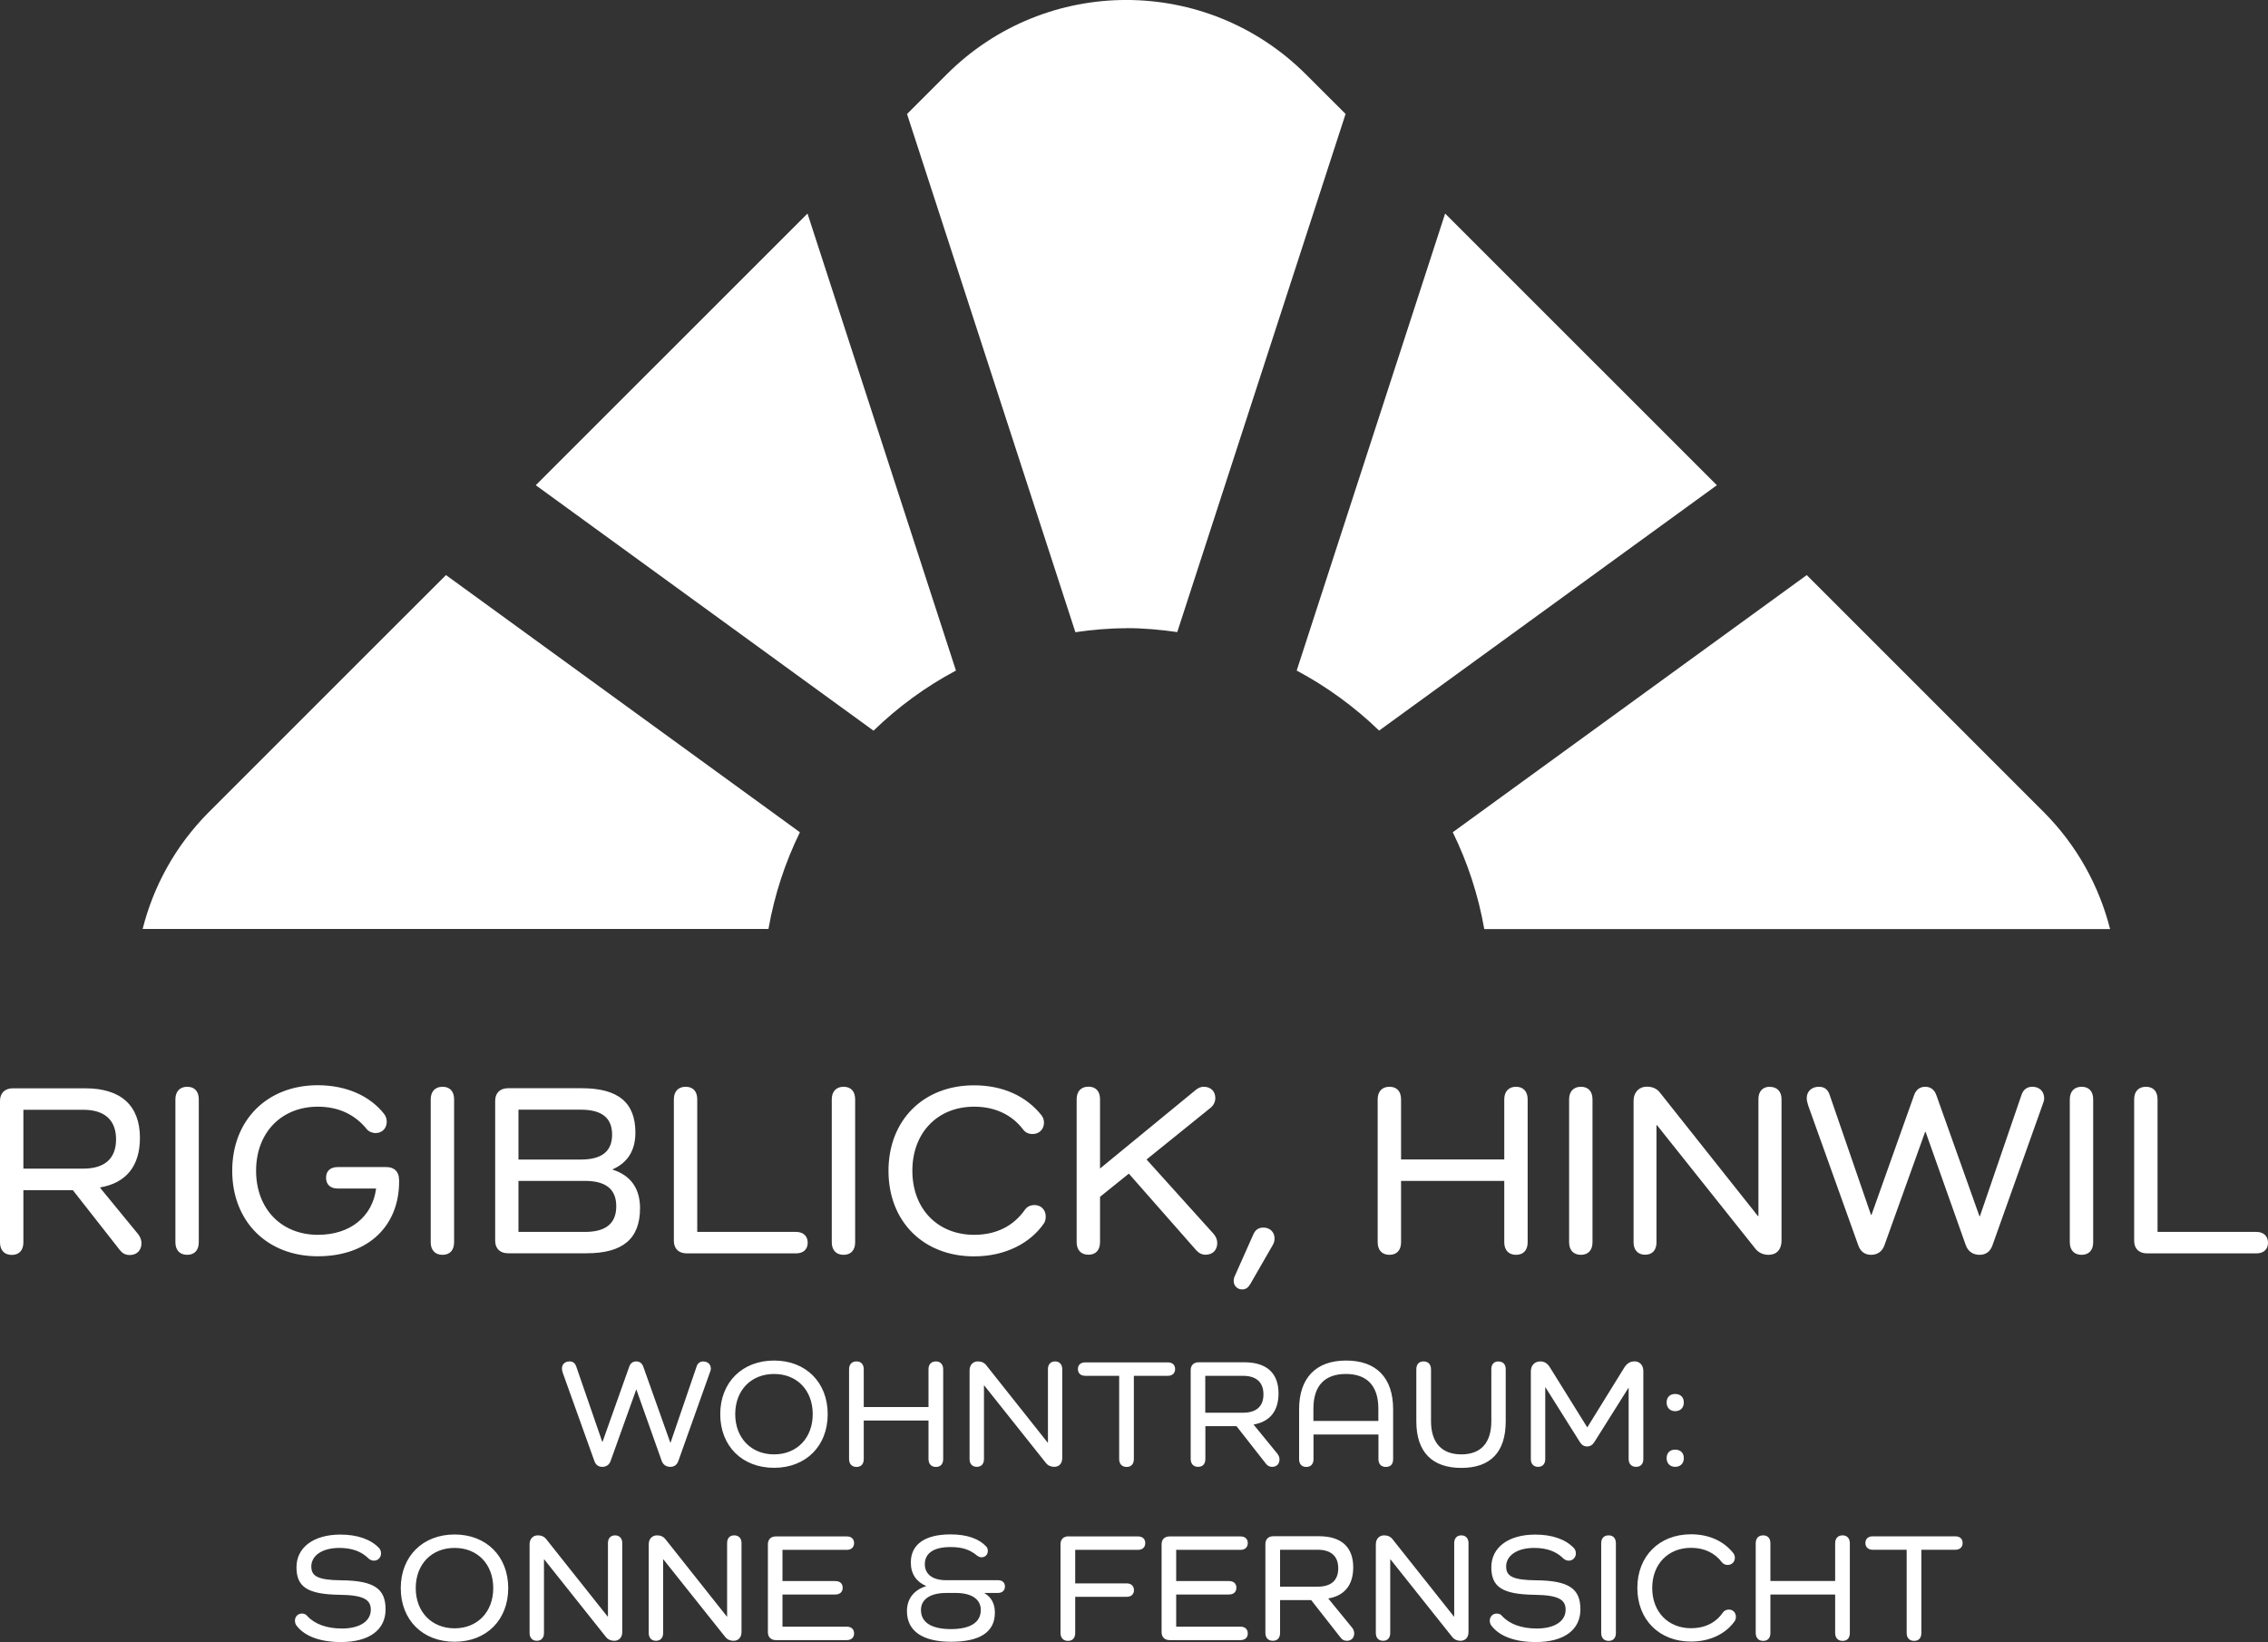
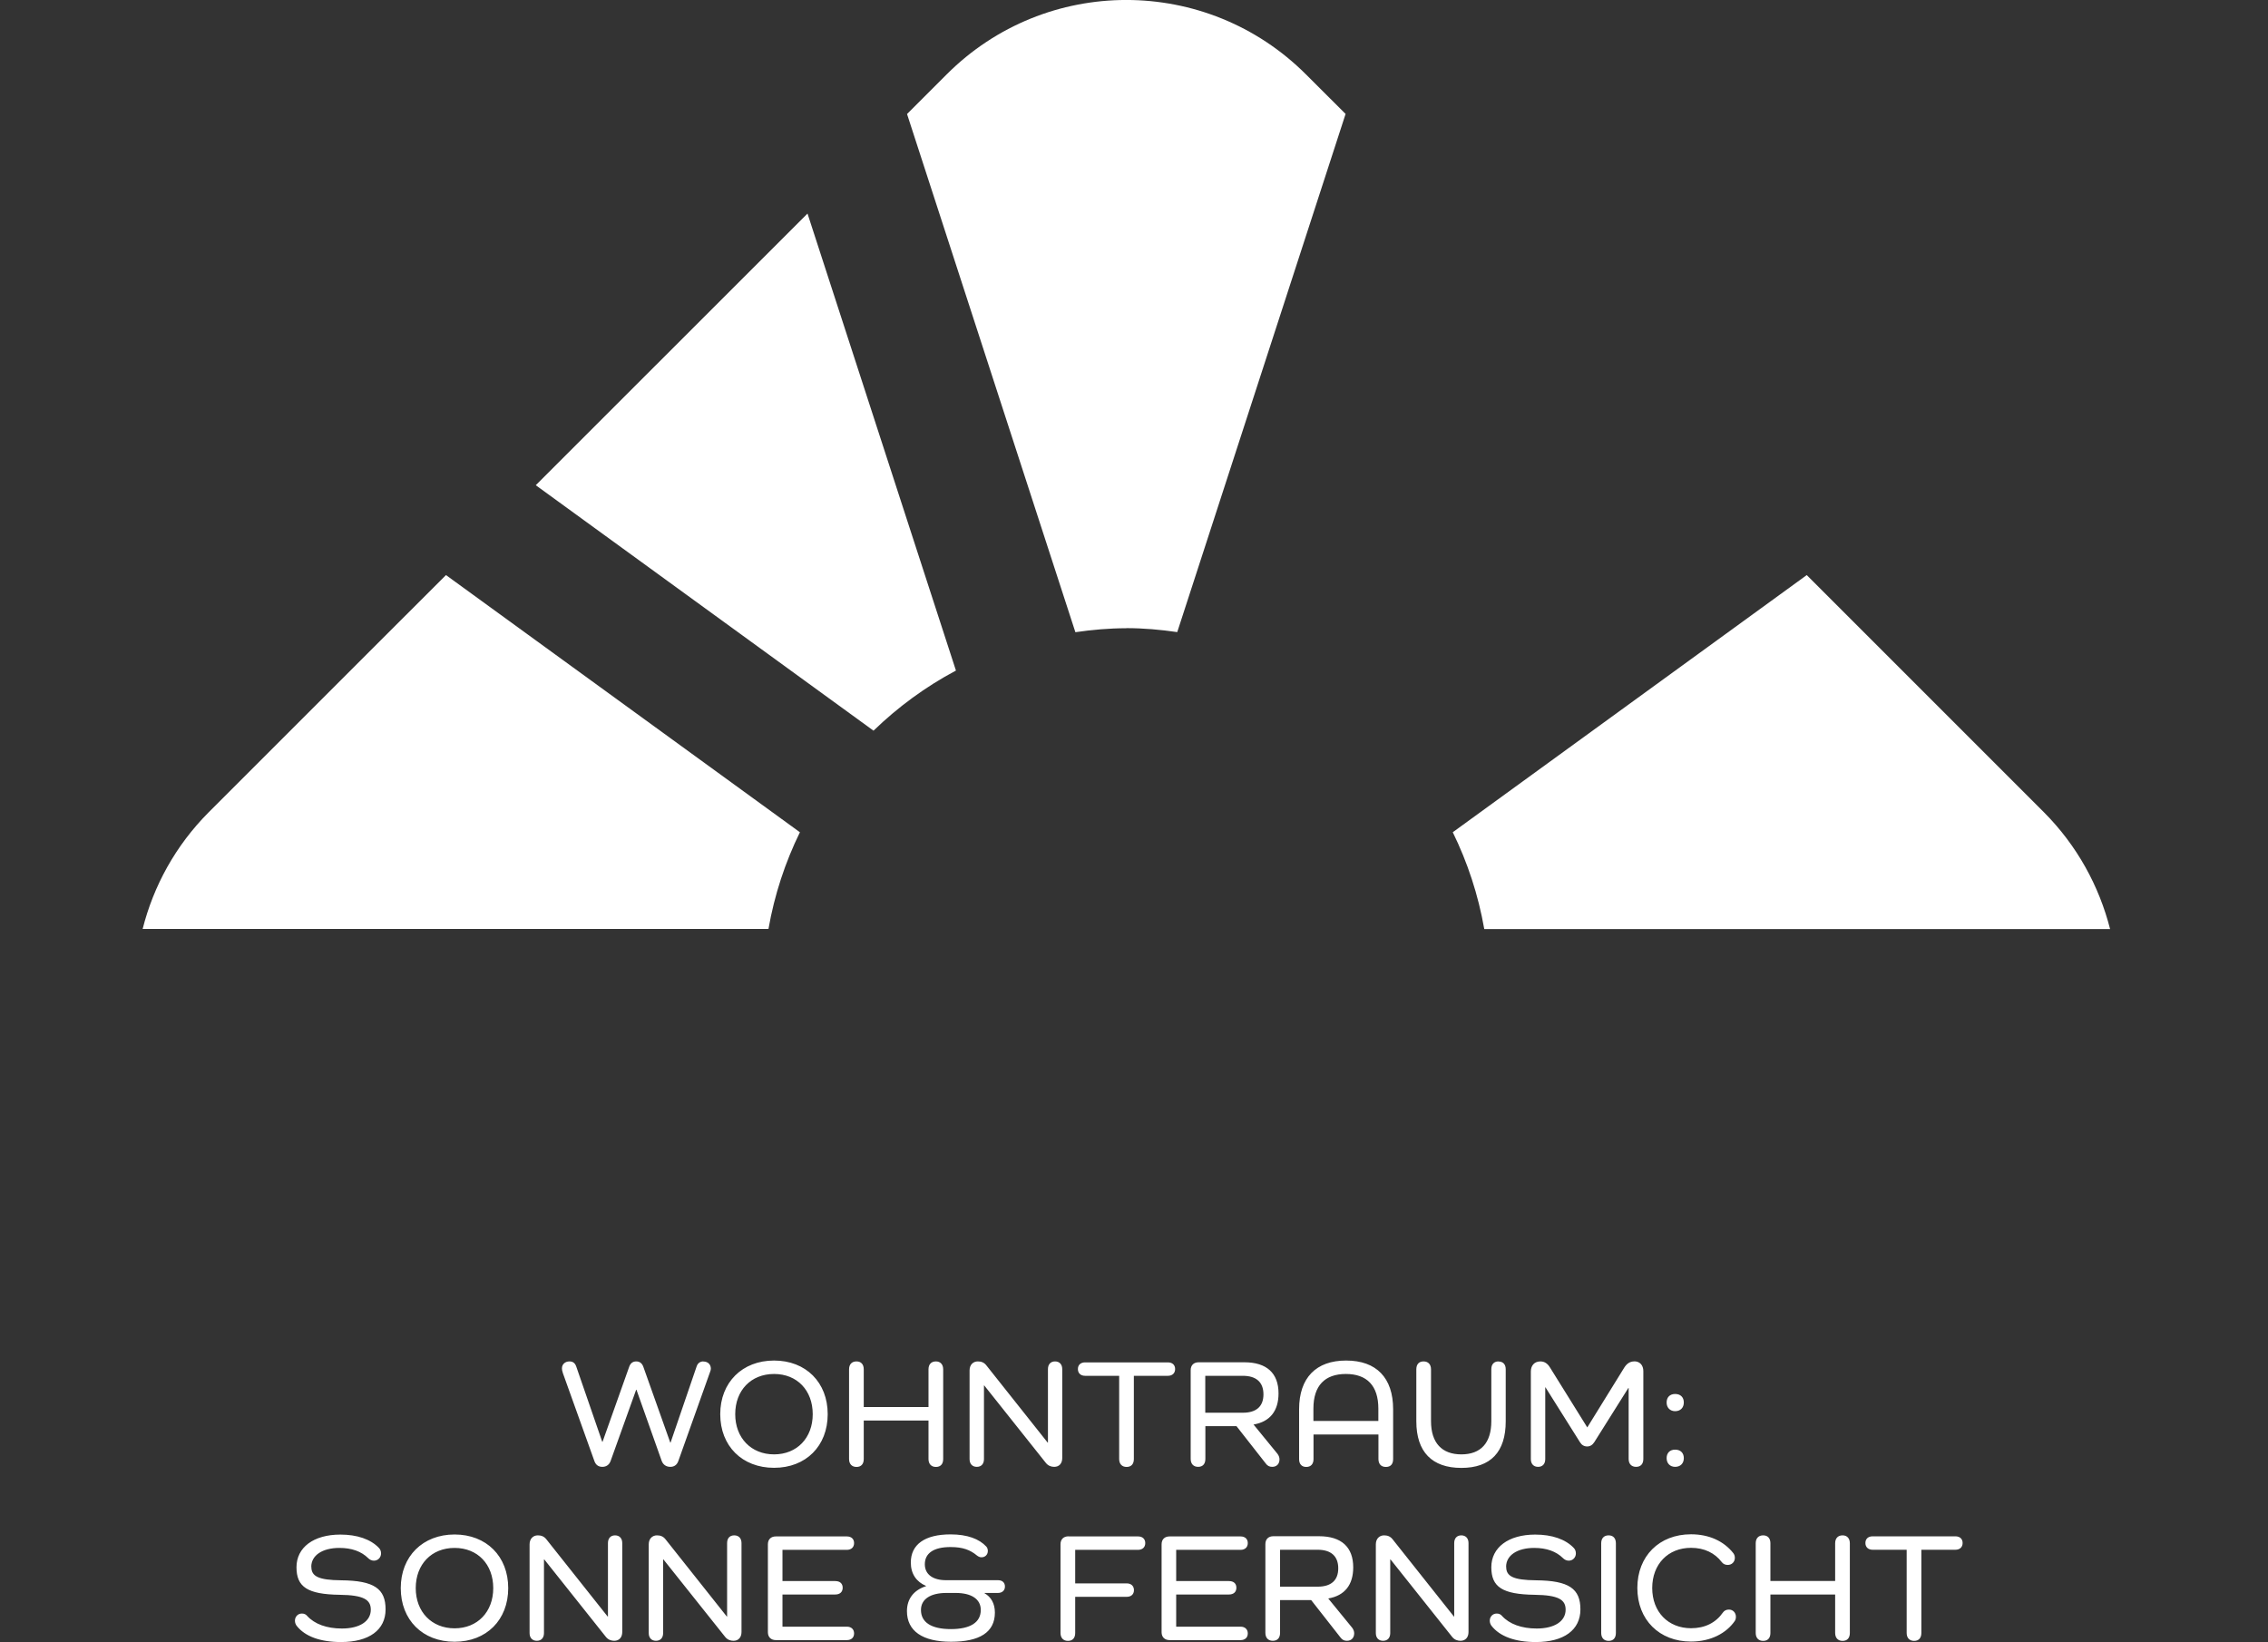
<svg xmlns="http://www.w3.org/2000/svg" id="Layer_2" data-name="Layer 2" width="234.69" height="169.92" viewBox="0 0 234.69 169.92">
  <rect x="0" y="0" width="234.69" height="169.92" fill="#333333" stroke="none" />
  <defs>
    <style>
      .cls-1 {
        fill: #fff;
      }
    </style>
  </defs>
  <g id="Layer_2-2" data-name="Layer 2">
    <path class="cls-1" d="M150.33,86.12c1.53,3.12,2.64,6.48,3.26,10.02h64.76c-1.13-4.43-3.4-8.63-6.86-12.1l-24.53-24.53-36.63,26.61Z" />
-     <path class="cls-1" d="M142.71,75.6l34.95-25.39-28.12-28.11-15.36,47.29c3.13,1.67,6,3.77,8.53,6.21" />
    <path class="cls-1" d="M116.55,65c1.79,0,3.54.16,5.27.41l17.42-53.62-4.1-4.09c-10.27-10.27-26.92-10.27-37.18,0l-4.1,4.1,17.42,53.62c1.72-.25,3.48-.41,5.27-.41" />
    <path class="cls-1" d="M98.92,69.39l-15.36-47.29-28.12,28.11,34.95,25.4c2.53-2.45,5.39-4.55,8.53-6.22" />
    <path class="cls-1" d="M82.77,86.12l-36.62-26.61-7.96,7.95-16.58,16.58c-3.46,3.47-5.73,7.66-6.85,12.09h64.76c.62-3.54,1.73-6.9,3.26-10.02" />
    <path class="cls-1" d="M193.78,158.98c-.46,0-.75.26-.75.69s.29.7.75.7h3.52v8.61c0,.51.29.82.77.82s.75-.3.75-.82v-8.61h3.52c.46,0,.75-.27.75-.7s-.29-.69-.75-.69h-8.56ZM190.67,158.88c-.48,0-.77.3-.77.82v3.9h-6.7v-3.9c0-.51-.27-.82-.75-.82s-.77.3-.77.82v9.28c0,.51.29.82.77.82s.75-.3.75-.82v-3.98h6.7v3.98c0,.51.29.82.77.82s.75-.3.75-.82v-9.28c0-.51-.29-.82-.75-.82M179.63,167.3c0-.4-.29-.74-.72-.74-.27,0-.48.1-.62.3-.74,1.06-1.86,1.63-3.3,1.63-2.38,0-4.02-1.7-4.02-4.16s1.63-4.16,4.02-4.16c1.38,0,2.46.54,3.17,1.47.14.19.35.3.62.3.42,0,.74-.3.74-.74,0-.19-.06-.35-.16-.48-.99-1.25-2.51-1.95-4.38-1.95-3.28,0-5.55,2.26-5.55,5.55s2.27,5.55,5.55,5.55c2.05,0,3.66-.86,4.54-2.14.08-.13.11-.27.11-.45M166.46,158.88c-.48,0-.77.3-.77.82v9.28c0,.51.29.82.77.82s.75-.3.75-.82v-9.28c0-.51-.27-.82-.75-.82M155.85,162.13c0-1.18,1.15-1.95,2.91-1.95,1.26,0,2.26.35,2.98,1.06.14.14.35.26.59.26.43,0,.74-.34.74-.75,0-.24-.08-.42-.21-.56-.86-.91-2.26-1.39-4-1.39-2.77,0-4.54,1.33-4.54,3.38s1.15,2.8,4.46,2.85c2.5.03,3.23.51,3.23,1.54,0,1.2-1.15,1.95-2.99,1.95-1.57,0-2.83-.46-3.6-1.31-.11-.13-.27-.24-.54-.24-.43,0-.72.34-.72.74,0,.21.08.4.18.53.86,1.1,2.45,1.68,4.59,1.68,2.9,0,4.61-1.25,4.61-3.38s-1.17-2.98-4.59-3.01c-2.37-.02-3.09-.42-3.09-1.38M151.22,158.88c-.46,0-.74.3-.74.8v7.6h-.03l-6.35-8c-.24-.3-.53-.4-.88-.4-.48,0-.85.35-.85.93v9.18c0,.5.29.8.75.8s.74-.3.74-.8v-7.62h.03l6.38,8.02c.24.3.56.4.86.4.51,0,.83-.35.83-.91v-9.2c0-.5-.29-.8-.75-.8M132.46,164.19v-3.82h3.89c1.38,0,2.13.66,2.13,1.92s-.75,1.9-2.13,1.9h-3.89ZM137.45,165.44v-.03c1.7-.29,2.58-1.41,2.58-3.22,0-2.1-1.23-3.22-3.54-3.22h-4.72c-.51,0-.83.3-.83.82v9.18c0,.51.29.82.77.82s.75-.3.75-.82v-3.39h3.22l3.01,3.84c.19.26.38.37.69.37.45,0,.75-.3.75-.77,0-.19-.06-.38-.21-.58l-2.46-3.01h0ZM121.71,168.31v-3.31h5.46c.48,0,.77-.26.77-.7s-.29-.69-.77-.69h-5.46v-3.23h6.66c.46,0,.75-.27.75-.7s-.29-.69-.75-.69h-7.34c-.51,0-.83.3-.83.82v9.09c0,.51.32.82.83.82h7.34c.46,0,.75-.26.75-.69s-.29-.7-.75-.7h-6.66v-.02ZM110.57,158.98c-.51,0-.83.3-.83.82v9.18c0,.51.29.82.77.82s.75-.3.75-.82v-3.74h5.33c.46,0,.75-.26.75-.69s-.29-.7-.75-.7h-5.33v-3.47h6.5c.46,0,.75-.27.75-.7s-.29-.69-.75-.69h-7.19ZM98.4,168.58c-2.03,0-3.1-.7-3.1-1.98,0-1.14,1.02-1.76,2.62-1.76h.98c1.6,0,2.59.62,2.59,1.76,0,1.28-1.07,1.98-3.09,1.98M97.89,163.52c-1.33,0-2.19-.58-2.19-1.65,0-1.15.93-1.78,2.66-1.78,1.26,0,2.03.29,2.74.88.14.11.3.18.46.18.38,0,.66-.27.66-.66,0-.18-.06-.34-.16-.45-.72-.78-1.94-1.26-3.7-1.26-2.66,0-4.11,1.04-4.11,2.91,0,1.18.58,2,1.57,2.42v.03c-1.25.4-1.97,1.3-1.97,2.58,0,2.05,1.6,3.17,4.56,3.17s4.54-.98,4.54-3.02c0-.94-.4-1.62-1.07-2v-.03h1.39c.43,0,.72-.26.72-.66,0-.43-.29-.66-.72-.66h-5.38ZM80.97,168.31v-3.31h5.46c.48,0,.77-.26.77-.7s-.29-.69-.77-.69h-5.46v-3.23h6.66c.46,0,.75-.27.75-.7s-.29-.69-.75-.69h-7.34c-.51,0-.83.3-.83.82v9.09c0,.51.32.82.83.82h7.34c.46,0,.75-.26.75-.69s-.29-.7-.75-.7h-6.66v-.02ZM75.98,158.88c-.47,0-.74.3-.74.8v7.6h-.03l-6.35-8c-.24-.3-.53-.4-.88-.4-.48,0-.85.35-.85.93v9.18c0,.5.29.8.75.8s.74-.3.74-.8v-7.62h.03l6.39,8.02c.24.3.56.4.86.4.51,0,.83-.35.83-.91v-9.2c0-.5-.29-.8-.75-.8M63.65,158.88c-.46,0-.74.3-.74.8v7.6h-.03l-6.35-8c-.24-.3-.53-.4-.88-.4-.48,0-.85.35-.85.93v9.18c0,.5.29.8.75.8s.74-.3.74-.8v-7.62h.03l6.38,8.02c.24.3.56.4.86.4.51,0,.83-.35.83-.91v-9.2c0-.5-.29-.8-.75-.8M43.02,164.34c0-2.46,1.63-4.16,4.02-4.16s4,1.7,4,4.16-1.63,4.16-4,4.16-4.02-1.7-4.02-4.16M41.47,164.34c0,3.3,2.27,5.55,5.57,5.55s5.55-2.26,5.55-5.55-2.26-5.55-5.55-5.55-5.57,2.26-5.57,5.55M32.21,162.13c0-1.18,1.15-1.95,2.91-1.95,1.26,0,2.26.35,2.98,1.06.14.14.35.26.59.26.43,0,.74-.34.74-.75,0-.24-.08-.42-.21-.56-.86-.91-2.26-1.39-4-1.39-2.77,0-4.54,1.33-4.54,3.38s1.15,2.8,4.46,2.85c2.5.03,3.23.51,3.23,1.54,0,1.2-1.15,1.95-2.99,1.95-1.57,0-2.83-.46-3.6-1.31-.11-.13-.27-.24-.54-.24-.43,0-.72.34-.72.74,0,.21.08.4.18.53.86,1.1,2.45,1.68,4.59,1.68,2.9,0,4.61-1.25,4.61-3.38s-1.17-2.98-4.59-3.01c-2.37-.02-3.09-.42-3.09-1.38" />
    <path class="cls-1" d="M173.34,146.03c.54,0,.9-.35.9-.9s-.35-.88-.9-.88-.88.35-.88.88.35.9.88.9M173.34,151.79c.54,0,.9-.35.9-.9s-.35-.88-.9-.88-.88.35-.88.88.35.9.88.9M169.1,140.88c-.42,0-.75.22-1.01.62l-3.84,6.21-3.87-6.22c-.26-.42-.59-.61-.98-.61-.64,0-.99.45-.99,1.04v9.07c0,.5.29.8.75.8s.74-.3.74-.8v-7.42h.03l3.57,5.68c.18.29.43.43.74.43.29,0,.54-.14.74-.45l3.52-5.6h.03v7.34c0,.51.29.82.77.82s.75-.3.75-.82v-9.09c0-.58-.34-1.01-.94-1.01M155.06,140.88c-.46,0-.74.3-.74.8v5.38c0,2.26-1.09,3.44-3.1,3.44s-3.14-1.18-3.14-3.44v-5.36c0-.51-.29-.82-.77-.82s-.75.3-.75.82v5.38c0,3.17,1.63,4.82,4.66,4.82s4.59-1.65,4.59-4.82v-5.39c0-.5-.27-.8-.75-.8M142.63,147.04h-6.72v-1.28c0-2.37,1.18-3.58,3.36-3.58s3.36,1.22,3.36,3.58v1.28ZM139.29,140.79c-3.1,0-4.86,1.78-4.86,5.04v5.17c0,.5.27.8.74.8s.75-.3.75-.8v-2.56h6.72v2.54c0,.51.27.82.77.82s.75-.3.75-.82v-5.15c0-3.26-1.74-5.04-4.86-5.04M124.72,146.19v-3.82h3.89c1.38,0,2.13.66,2.13,1.92s-.75,1.9-2.13,1.9h-3.89ZM129.72,147.44v-.03c1.7-.29,2.58-1.41,2.58-3.22,0-2.1-1.23-3.22-3.54-3.22h-4.72c-.51,0-.83.3-.83.82v9.18c0,.51.29.82.77.82s.75-.3.75-.82v-3.39h3.22l3.01,3.84c.19.26.38.37.69.37.45,0,.75-.3.75-.77,0-.19-.06-.38-.21-.58l-2.46-3.01h0ZM112.29,140.98c-.46,0-.75.26-.75.69s.29.7.75.7h3.52v8.61c0,.51.29.82.77.82s.75-.3.75-.82v-8.61h3.52c.46,0,.75-.27.75-.7s-.29-.69-.75-.69c0,0-8.56,0-8.56,0ZM109.18,140.88c-.46,0-.74.3-.74.8v7.6h-.03l-6.35-8c-.24-.3-.53-.4-.88-.4-.48,0-.85.35-.85.93v9.18c0,.5.29.8.75.8s.74-.3.74-.8v-7.62h.03l6.38,8.02c.24.3.56.4.86.4.51,0,.83-.35.83-.91v-9.2c0-.5-.29-.8-.75-.8M96.85,140.88c-.48,0-.77.3-.77.82v3.9h-6.7v-3.9c0-.51-.27-.82-.75-.82s-.77.3-.77.82v9.28c0,.51.29.82.77.82s.75-.3.75-.82v-3.98h6.7v3.98c0,.51.29.82.77.82s.75-.3.75-.82v-9.28c0-.51-.29-.82-.75-.82M76.08,146.34c0-2.46,1.63-4.16,4.02-4.16s4,1.7,4,4.16-1.63,4.16-4,4.16-4.02-1.7-4.02-4.16M74.53,146.34c0,3.3,2.27,5.55,5.57,5.55s5.55-2.26,5.55-5.55-2.26-5.55-5.55-5.55-5.57,2.26-5.57,5.55M72.78,140.88c-.32,0-.58.18-.69.51l-2.7,7.89h-.03l-2.78-7.82c-.13-.38-.38-.58-.74-.58s-.61.19-.74.58l-2.75,7.74h-.03l-2.69-7.79c-.13-.38-.37-.53-.7-.53-.46,0-.78.3-.78.72,0,.14.02.26.1.5l3.25,9.07c.14.42.43.62.83.62s.72-.21.86-.62l2.64-7.36h.03l2.61,7.36c.16.43.5.62.9.62s.69-.21.83-.62l3.26-9.15c.06-.16.1-.27.1-.38,0-.46-.32-.75-.77-.75" />
-     <path class="cls-1" d="M223.26,127.48v-13.72c0-.82-.43-1.3-1.2-1.3s-1.22.49-1.22,1.3v14.64c0,.82.51,1.3,1.33,1.3h11.32c.74,0,1.2-.41,1.2-1.1s-.46-1.12-1.2-1.12h-10.23ZM215.4,112.46c-.76,0-1.22.49-1.22,1.3v14.79c0,.82.46,1.3,1.22,1.3s1.2-.48,1.2-1.3v-14.79c0-.82-.43-1.3-1.2-1.3M210.29,112.46c-.51,0-.92.28-1.1.82l-4.31,12.57h-.05l-4.44-12.47c-.2-.61-.61-.92-1.17-.92s-.97.31-1.17.92l-4.39,12.34h-.05l-4.28-12.42c-.2-.61-.59-.84-1.12-.84-.74,0-1.25.49-1.25,1.15,0,.23.03.41.15.79l5.18,14.46c.23.66.69.99,1.33.99s1.15-.33,1.38-.99l4.21-11.73h.05l4.16,11.73c.25.69.79.99,1.43.99s1.1-.33,1.33-.99l5.2-14.59c.1-.25.15-.43.15-.61,0-.74-.51-1.2-1.22-1.2M183.13,112.46c-.74,0-1.17.49-1.17,1.27v12.11h-.05l-10.12-12.75c-.38-.49-.84-.64-1.4-.64-.76,0-1.35.56-1.35,1.48v14.64c0,.79.46,1.27,1.2,1.27s1.17-.48,1.17-1.27v-12.14h.05l10.18,12.78c.38.48.89.64,1.38.64.82,0,1.33-.56,1.33-1.45v-14.66c0-.79-.46-1.27-1.2-1.27M163.59,112.46c-.76,0-1.22.49-1.22,1.3v14.79c0,.82.46,1.3,1.22,1.3s1.2-.48,1.2-1.3v-14.79c0-.82-.43-1.3-1.2-1.3M156.88,112.46c-.76,0-1.22.49-1.22,1.3v6.22h-10.68v-6.22c0-.82-.43-1.3-1.2-1.3s-1.22.49-1.22,1.3v14.79c0,.82.46,1.3,1.22,1.3s1.2-.48,1.2-1.3v-6.35h10.68v6.35c0,.82.46,1.3,1.22,1.3s1.2-.48,1.2-1.3v-14.79c0-.82-.46-1.3-1.2-1.3M131.69,128.86c.15-.25.2-.48.2-.71,0-.66-.49-1.12-1.15-1.12-.56,0-.87.28-1.07.76l-1.86,4.18c-.1.2-.15.38-.15.59,0,.49.38.87.87.87.41,0,.64-.2.87-.59l2.29-3.98h0ZM118.65,119.98l6.6-5.33c.33-.26.51-.64.51-1.02,0-.71-.48-1.17-1.2-1.17-.36,0-.61.15-.89.38l-9.84,8.08v-7.17c0-.82-.43-1.3-1.2-1.3s-1.22.49-1.22,1.3v14.79c0,.82.46,1.3,1.22,1.3s1.2-.48,1.2-1.3v-4.69l2.98-2.4,6.96,7.91c.28.31.59.48.97.48.74,0,1.22-.46,1.22-1.22,0-.33-.13-.64-.38-.94l-6.94-7.7h0ZM108.21,125.87c0-.64-.46-1.17-1.15-1.17-.43,0-.76.15-1,.48-1.17,1.68-2.96,2.6-5.25,2.6-3.8,0-6.4-2.7-6.4-6.63s2.6-6.63,6.4-6.63c2.19,0,3.93.87,5.05,2.35.23.31.56.48,1,.48.66,0,1.17-.48,1.17-1.17,0-.31-.1-.56-.25-.76-1.58-1.99-4-3.11-6.99-3.11-5.23,0-8.85,3.6-8.85,8.85s3.62,8.85,8.85,8.85c3.26,0,5.84-1.38,7.24-3.42.13-.2.18-.43.18-.71M87.29,112.46c-.76,0-1.22.49-1.22,1.3v14.79c0,.82.46,1.3,1.22,1.3s1.2-.48,1.2-1.3v-14.79c0-.82-.43-1.3-1.2-1.3M72.15,127.48v-13.72c0-.82-.43-1.3-1.2-1.3s-1.22.49-1.22,1.3v14.64c0,.82.51,1.3,1.33,1.3h11.32c.74,0,1.2-.41,1.2-1.1s-.46-1.12-1.2-1.12h-10.23ZM53.65,127.48v-5.28h6.88c2.14,0,3.24.84,3.24,2.63s-1.1,2.65-3.24,2.65h-6.88ZM53.65,119.98v-5.15h6.45c2.14,0,3.24.82,3.24,2.58s-1.1,2.58-3.24,2.58h-6.45ZM63.4,121c1.56-.69,2.35-1.96,2.35-3.8,0-3.11-1.78-4.59-5.56-4.59h-7.62c-.82,0-1.33.49-1.33,1.3v14.48c0,.82.51,1.3,1.33,1.3h8.13c3.75,0,5.53-1.5,5.53-4.67,0-2.04-.97-3.39-2.83-3.98v-.05h0ZM45.79,112.46c-.76,0-1.22.49-1.22,1.3v14.79c0,.82.46,1.3,1.22,1.3s1.2-.48,1.2-1.3v-14.79c0-.82-.43-1.3-1.2-1.3M41.29,122.07c0-.82-.49-1.3-1.3-1.3h-5.05c-.76,0-1.2.41-1.2,1.1s.43,1.12,1.2,1.12h3.98c-.38,2.91-2.68,4.79-6.02,4.79-3.8,0-6.4-2.7-6.4-6.63s2.6-6.63,6.4-6.63c2.19,0,3.88.87,5.05,2.32.2.25.56.41.92.41.66,0,1.15-.48,1.15-1.17,0-.31-.1-.59-.28-.82-1.45-1.84-3.88-2.96-6.86-2.96-5.23,0-8.85,3.6-8.85,8.85s3.62,8.85,8.85,8.85,8.42-3.14,8.42-7.73v-.2h-.01ZM19.37,112.46c-.76,0-1.22.49-1.22,1.3v14.79c0,.82.46,1.3,1.22,1.3s1.2-.48,1.2-1.3v-14.79c0-.82-.43-1.3-1.2-1.3M2.42,120.93v-6.09h6.2c2.19,0,3.39,1.05,3.39,3.06s-1.2,3.03-3.39,3.03H2.42ZM10.38,122.92v-.05c2.7-.46,4.1-2.24,4.1-5.12,0-3.34-1.96-5.13-5.64-5.13H1.32c-.81,0-1.32.49-1.32,1.3v14.64c0,.82.46,1.3,1.22,1.3s1.2-.48,1.2-1.3v-5.4h5.12l4.8,6.12c.31.41.61.59,1.1.59.71,0,1.2-.48,1.2-1.22,0-.31-.1-.61-.33-.92l-3.93-4.79v-.02Z" />
  </g>
</svg>